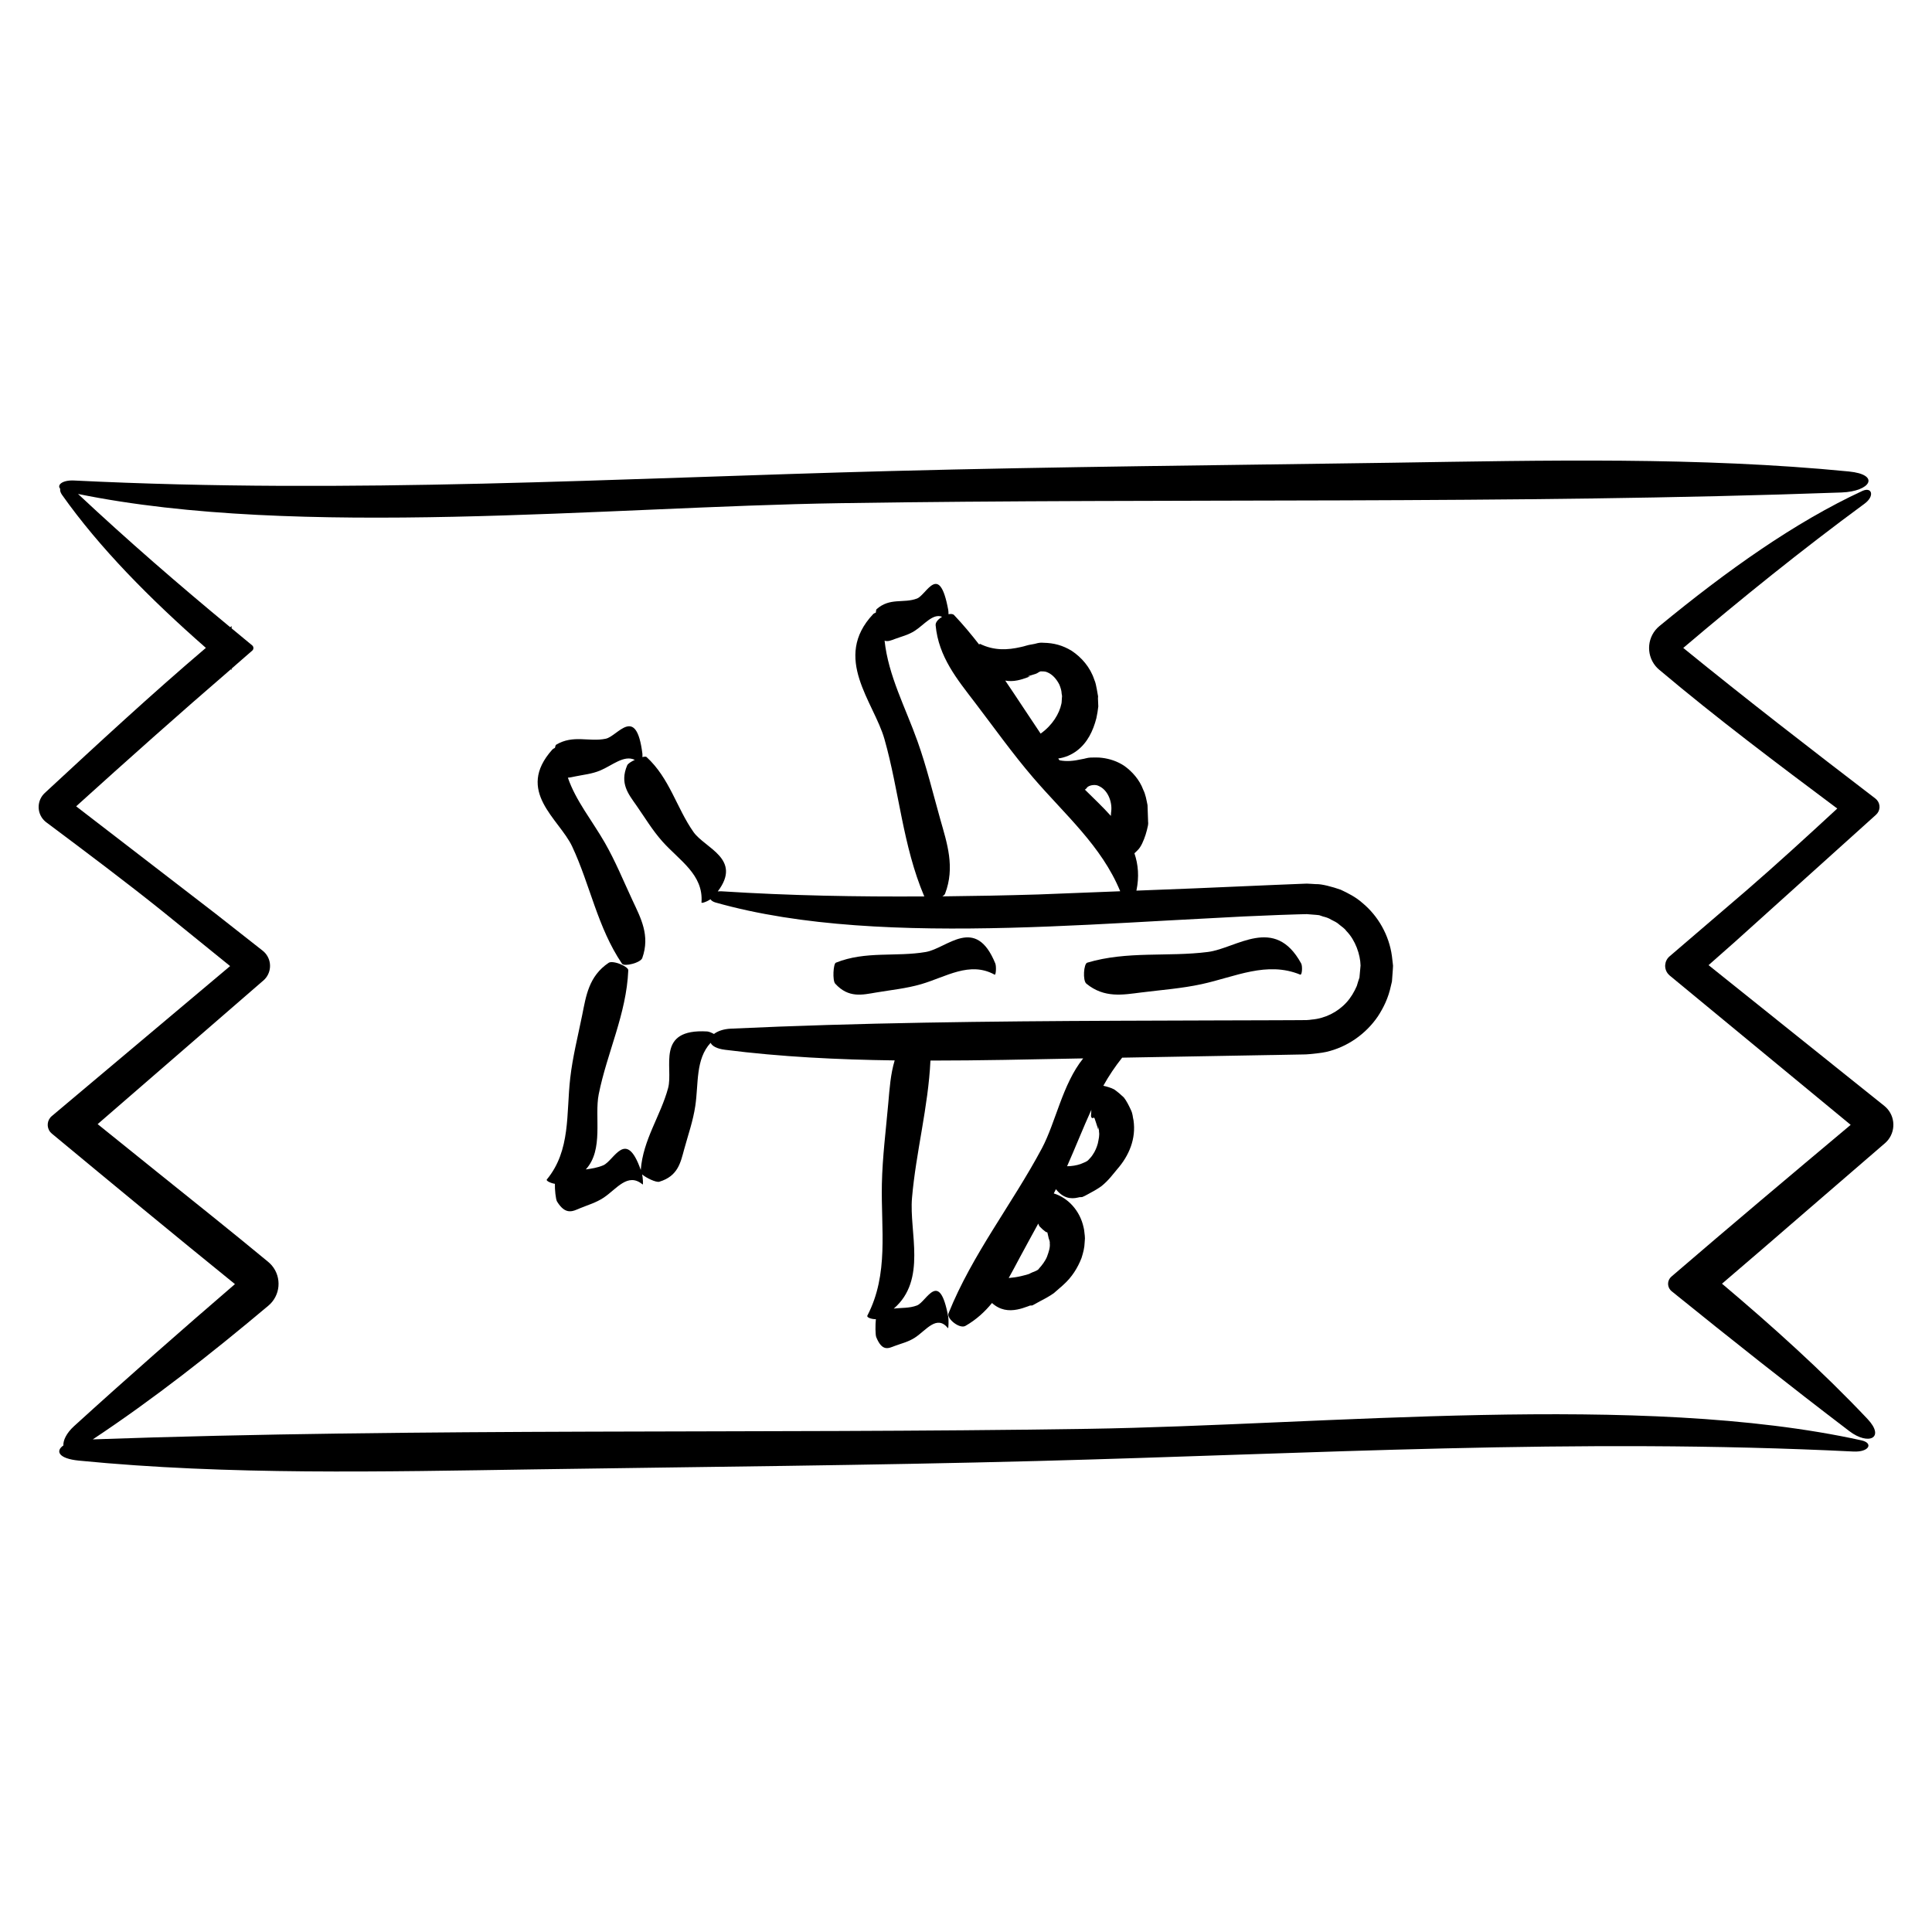
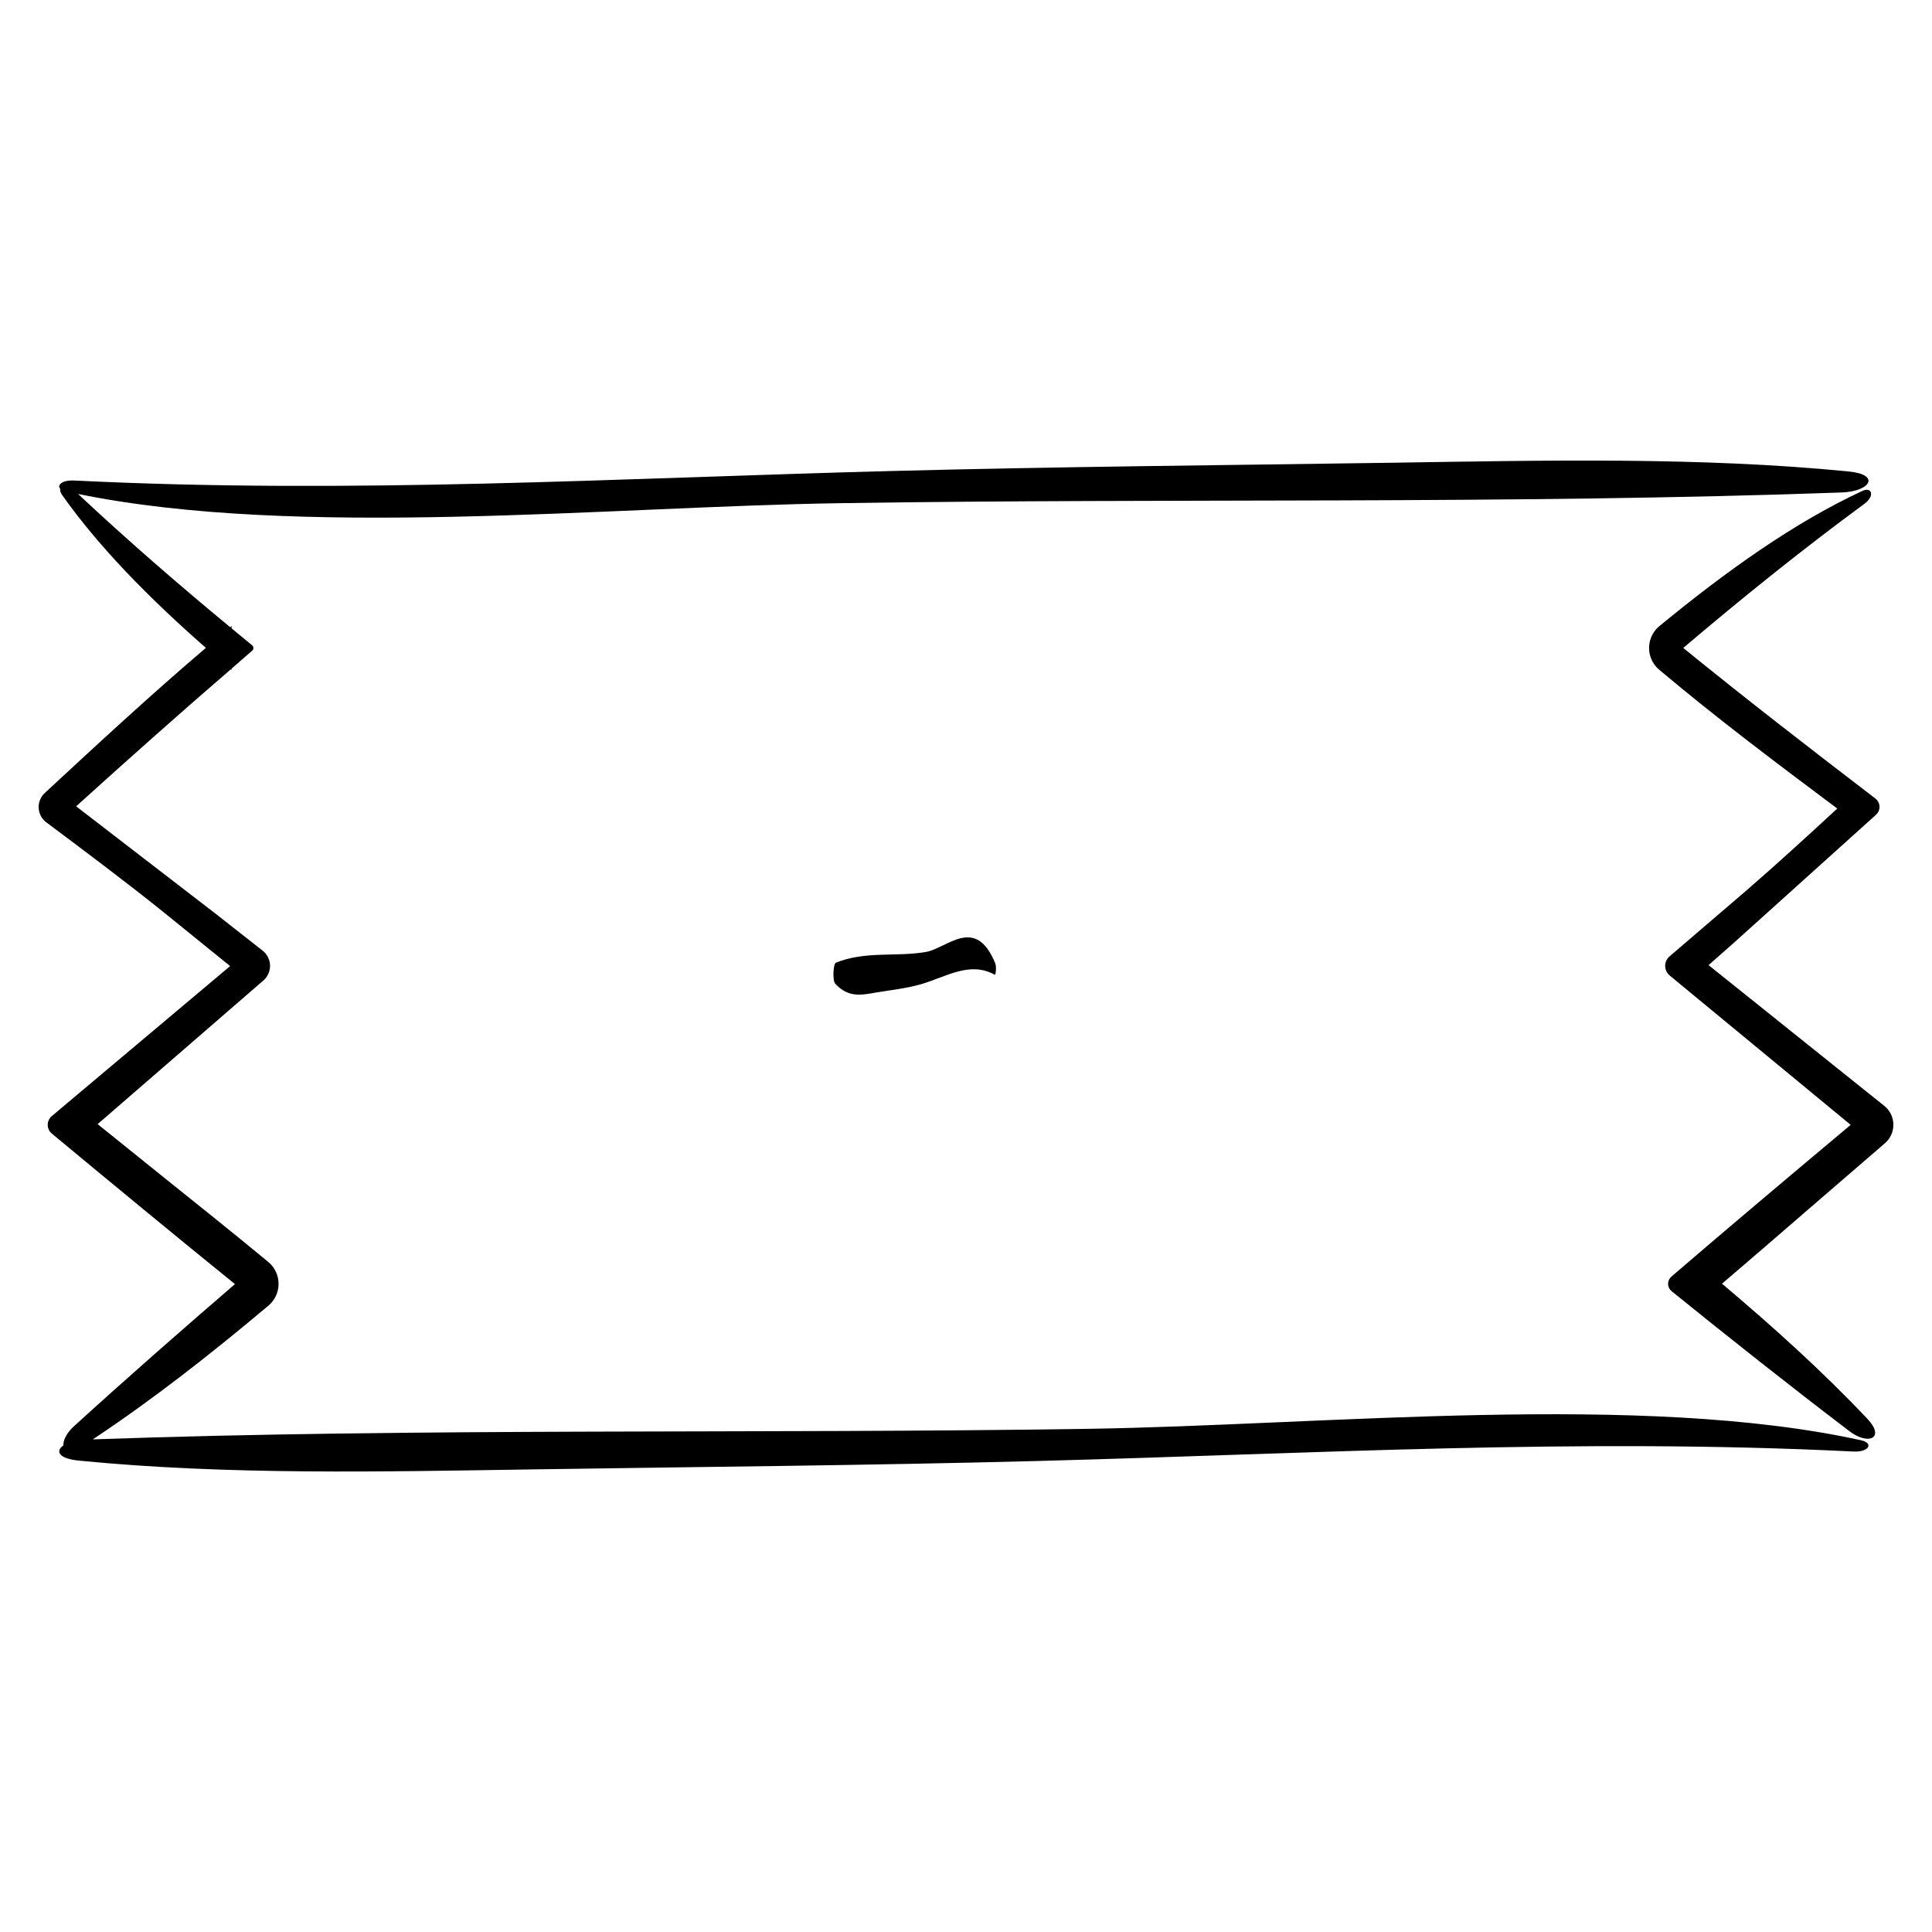
<svg xmlns="http://www.w3.org/2000/svg" fill="#000000" width="800px" height="800px" version="1.1" viewBox="144 144 512 512">
  <g>
-     <path d="m481.34 423.59 6.43-0.121c1.152-0.051 1.949 0.02 3.406-0.125 1.422-0.16 2.863-0.266 4.254-0.57 5.617-1.266 10.574-4.785 13.734-9.445 1.512-2.336 2.762-4.863 3.445-8.086l0.273-1.145 0.059-0.805 0.176-2.402 0.051-0.945-0.055-0.52-0.242-2.07c-0.746-5.5-3.637-10.617-7.824-14.07-1.707-1.523-3.719-2.555-5.758-3.508-2.16-0.762-5.082-1.551-6.535-1.473l-1.324-0.082-1.102-0.055-0.664 0.023-2.641 0.105-5.285 0.215c-7.031 0.309-14.027 0.605-21 0.906-5.219 0.207-10.383 0.406-15.578 0.609 0.766-3.668 0.484-6.934-0.527-9.898 0.277-0.262 0.559-0.508 0.816-0.785 0.941-0.871 1.641-2.59 2.152-4.156 0.25-0.797 0.453-1.598 0.613-2.379 0.156-0.785 0.004-0.945 0.031-1.457-0.051-1.34-0.102-2.664-0.141-3.988-0.289-1.414-0.504-2.812-1.145-4.09-0.984-2.641-2.898-4.797-5.012-6.312-1.832-1.223-3.883-1.875-5.844-2.121-0.984-0.145-2.121-0.09-3.047-0.086-0.945 0.035-1.57 0.332-2.367 0.434-2.102 0.473-3.988 0.672-5.906 0.293-0.109-0.156-0.23-0.316-0.344-0.473 1.805-0.246 3.551-0.988 5.004-2.102 2.742-2.106 4.231-5.184 5.109-8.59 0.223-1.039 0.406-2.125 0.508-3.109l-0.07-1.684-0.02-0.422 0.031-0.625-0.012-0.039-0.027-0.078-0.023-0.16-0.055-0.324-0.227-1.281c-0.172-0.848-0.301-1.688-0.664-2.481-1.062-3.273-3.394-5.945-6.027-7.668-2.328-1.41-4.656-2.055-7.402-2.102-1.422-0.137-2.023 0.301-3.043 0.418-1.344 0.188-1.926 0.508-2.922 0.695-3.598 0.84-7.195 0.992-10.898-0.828-0.082-0.039-0.137 0.086-0.191 0.211-2.106-2.699-4.293-5.34-6.672-7.844-0.297-0.312-0.852-0.344-1.473-0.223-0.004-0.453-0.023-0.883-0.07-1.117-2.363-12.863-5.734-4.012-8.281-3.039-3.562 1.359-7.168-0.332-10.723 2.836-0.082 0.07-0.145 0.418-0.195 0.906-0.297 0.105-0.555 0.23-0.699 0.387-10.941 11.609 0.195 23.27 2.992 33.121 3.906 13.754 4.852 28.258 10.535 41.648 0.004 0.016 0.035 0.031 0.047 0.047-17.738 0.109-35.586-0.195-53.777-1.359-0.363-0.02-0.68 0-0.984 0.035 6.555-8.645-3.402-11.441-6.43-15.75-4.508-6.422-6.301-14.238-12.449-19.875-0.145-0.133-0.562-0.102-1.09 0.023 0.02-0.367 0.023-0.699 0-0.902-1.637-13.074-6.531-4.644-9.691-3.969-4.418 0.945-8.605-1.145-13.184 1.605-0.102 0.059-0.207 0.379-0.309 0.832-0.301 0.137-0.551 0.293-0.691 0.449-9.895 11.062 1.824 18.355 5.25 25.652 4.785 10.191 6.727 21.492 13.227 31.094 0.57 0.84 4.914-0.227 5.367-1.508 2.133-5.996-0.414-10.617-2.602-15.312-2.387-5.113-4.508-10.348-7.356-15.305-3.356-5.84-7.672-11.082-9.758-17.18 0.637-0.039 1.281-0.195 1.926-0.328 2.211-0.465 4.41-0.637 6.664-1.582 3.144-1.32 6.297-4.203 9.141-2.805-0.961 0.453-1.824 1.004-2.012 1.441-2.051 4.801 0.344 7.637 2.41 10.594 2.254 3.223 4.246 6.59 6.938 9.609 4.481 5.023 10.891 8.734 10.34 16.133-0.023 0.359 1.586-0.281 2.394-0.836 0.211 0.348 0.629 0.66 1.301 0.848 22.645 6.43 50.125 7.43 78.059 6.707 13.965-0.363 28.047-1.16 41.691-1.926 6.82-0.363 13.543-0.719 20.066-1.066 3.269-0.137 6.492-0.277 9.664-0.406 1.582-0.051 3.16-0.105 4.715-0.156l2.328-0.059 0.141-0.004h0.055l0.574 0.047 1.148 0.09c0.52 0.051 1.094 0.07 1.566 0.145l1.027 0.352c0.691 0.168 1.414 0.371 2.176 0.852 0.754 0.379 1.543 0.73 2.16 1.328 0.656 0.543 1.402 0.996 1.891 1.715 2.332 2.383 3.641 6.195 3.703 9.09l-0.293 3.199c-0.246 0.789-0.508 1.457-0.699 2.211-0.664 1.543-1.566 3.094-2.746 4.379-2.363 2.59-5.703 4.246-9.195 4.535-0.801 0.133-1.82 0.176-2.941 0.152l-3.219 0.016-6.434 0.023-12.879 0.035-25.766 0.086c-34.352 0.141-68.684 0.516-102.73 2.098-1.996 0.098-3.5 0.672-4.453 1.406-0.609-0.328-1.367-0.641-1.77-0.664-13.82-0.816-8.914 9.566-10.383 15-2 7.394-6.648 13.668-7.246 21.711-3.906-11.164-7.055-2.457-9.961-1.234-1.508 0.637-3.055 0.871-4.609 1.09 4.816-5.25 2.238-13.965 3.426-19.914 2.207-11.043 7.356-21.285 7.836-32.867 0.039-1.02-4.086-2.731-5.211-1.977-5.273 3.559-5.981 8.785-7.004 13.855-1.117 5.535-2.519 11.004-3.168 16.688-1.09 9.461 0.176 19.145-6.203 26.879-0.297 0.359 1.148 1.004 2.141 1.145-0.051 1.406 0.203 4.106 0.574 4.707 2.293 3.699 4.191 2.551 6.106 1.754 2.09-0.867 4.211-1.445 6.254-2.801 3.402-2.254 6.383-6.785 10.305-3.492 0.203 0.168 0.074-1.758-0.117-2.66 1.023 0.902 3.688 2.191 4.539 1.941 5.004-1.496 5.648-5.152 6.606-8.629 1.039-3.793 2.348-7.481 2.941-11.477 0.883-5.918 0.023-12.34 4.055-16.711 0.398 0.832 1.578 1.566 3.844 1.848 14.801 1.879 29.824 2.613 44.934 2.816-1.098 3.652-1.352 7.481-1.688 11.281-0.629 7.141-1.551 14.262-1.703 21.488-0.25 12.031 1.883 23.82-3.844 34.859-0.266 0.516 1.238 0.992 2.254 0.945-0.156 1.375-0.16 4.144 0.105 4.785 1.602 3.894 3.254 2.926 4.887 2.312 1.785-0.672 3.578-1.047 5.359-2.207 2.969-1.926 5.773-6.16 8.746-2.519 0.172 0.207 0.215-2.242 0.086-2.969-2.367-12.863-5.734-4.004-8.289-3.039-2.039 0.781-4.102 0.574-6.156 0.84 8.852-7.617 4.051-20.289 4.836-29.328 1.055-12.184 4.309-24.113 4.887-36.406 13.105 0 26.238-0.301 39.328-0.555 0.383-0.004 0.77-0.016 1.152-0.02-5.5 6.82-7.266 16.941-10.965 23.871-7.863 14.738-18.418 28.016-24.73 43.695-0.555 1.375 2.922 4.211 4.488 3.32 2.875-1.641 5.133-3.734 7.039-6.062 2.125 1.914 4.418 2.18 6.742 1.715 0.91-0.18 1.82-0.473 2.727-0.812l0.336-0.125 0.168-0.07 0.047-0.016 0.02-0.012 0.012-0.004c-0.137 0.012 1.164-0.059 0.648-0.035l0.082-0.047 0.645-0.344 1.273-0.707c1.129-0.57 2.684-1.426 3.688-2.152 0.902-0.84 1.793-1.512 2.555-2.242 2.207-1.969 3.762-4.438 4.781-7.074 0.43-1.359 0.801-2.719 0.832-4.141l0.074-1.055c-0.02-0.883-0.059-0.719-0.09-1.133-0.09-0.598-0.07-1.012-0.262-1.762-0.957-4.488-4.172-7.891-7.906-9.023 0.188-0.371 0.379-0.746 0.57-1.125 1.844 2.332 3.859 2.699 5.906 2.203l0.277-0.074 0.02-0.004 0.742-0.039 0.047-0.016 0.066-0.031 0.137-0.055 0.535-0.246c0.336-0.18 0.695-0.379 1.062-0.574 0.508-0.281 1.031-0.57 1.566-0.867 0.605-0.348 1.176-0.727 1.703-1.098 1.949-1.578 3.027-3.141 4.172-4.484 3.168-3.617 5.043-8.117 4.328-12.977-0.25-0.969-0.145-1.629-0.746-2.852-0.527-1.133-1.109-2.297-1.824-3.203-0.812-0.781-1.668-1.496-2.527-2.109-0.918-0.492-1.961-0.762-2.902-0.984 1.445-2.606 3.109-5.078 4.988-7.445 13.309-0.234 26.629-0.469 39.961-0.707zm-49.461-70.637c0.102-0.133 0.227-0.289 0.395-0.441 0.742-0.52 2.137-0.645 2.898-0.223 2.422 1.043 3.562 4.176 3.332 6.555-0.07 0.398-0.086 0.918-0.109 1.379-2.203-2.445-4.629-4.731-6.902-6.977 0.242-0.102 0.309-0.184 0.387-0.293zm-18.242-28.648c0.906-0.18 1.812-0.469 2.719-0.812l0.336-0.125 0.172-0.066 0.039-0.016 0.023-0.012h0.012c0.09 0-0.398-0.02-0.637-0.035h0.004l0.09-0.023 0.699-0.211 1.387-0.434c0.598-0.211 0.699-0.469 1.293-0.656 0.555 0.016 1.219-0.02 1.715 0.223 1.461 0.578 2.543 1.883 3.266 3.32 0.289 0.754 0.57 1.527 0.594 2.359l0.098 0.613c0.047-0.328-0.02 0.387-0.031 0.527-0.055 0.504-0.035 1.23-0.141 1.559-0.527 2.57-2.344 5.668-5.5 7.898-3.148-4.66-6.203-9.391-9.371-14.047 1.062 0.184 2.144 0.156 3.234-0.062zm-19.914 57.242c0.344-0.203 0.625-0.434 0.734-0.719 2.676-6.996 0.535-13.32-1.254-19.637-1.945-6.902-3.613-13.887-6.035-20.688-3.219-9.043-7.75-17.422-8.742-26.711 0.891 0.301 1.789-0.105 2.68-0.441 1.785-0.672 3.578-1.047 5.359-2.207 2.449-1.586 4.793-4.68 7.203-3.688-0.984 0.59-1.789 1.43-1.715 2.246 0.77 8.402 5.762 14.379 10.414 20.477 5.082 6.66 9.941 13.508 15.422 19.895 8.449 9.848 18.137 18.117 23.078 30.117-7.254 0.281-14.539 0.57-21.77 0.852-8.445 0.258-16.902 0.414-25.375 0.504zm28.289 90.562v0zm-2.465-3.051c0.438 0.484 1.098 1.062 1.629 1.438 0.074 0.035 0.207 0.004 0.383 0.105l0.379 1.641 0.098 0.406v0.016l0.004 0.004c-0.016-0.301-0.02-0.469-0.023-0.559v0.004l0.004 0.047 0.004 0.098 0.066 0.379c0.039 0.258 0.172 0.543 0.105 0.801 0.141 1.133-0.238 2.258-0.727 3.602-0.418 1.055-1.336 2.301-2.109 3.125-0.273 0.574-1.531 0.852-2.281 1.254-0.453 0.324-1.672 0.543-2.473 0.766-1.098 0.258-2.195 0.414-3.289 0.504 0.984-1.742 1.914-3.523 2.856-5.285 1.637-3.055 3.316-6.098 4.977-9.145 0.109 0.34 0.227 0.625 0.398 0.801zm15.426-26.637c-0.016-0.195-0.02-0.312 0 0zm-1.742-2.32c0.297 0.312 0.055 0.258 0.277 0.191 0.09-0.031 0.227-0.066 0.406-0.086 0.188-0.031 0.293 0.684 0.438 0.992l0.43 1.32 0.207 0.66 0.055 0.168c0.012 0.102-0.039-0.562-0.066-0.91l0.004 0.016 0.004 0.039 0.023 0.145c0.059 0.387 0.297 0.852 0.238 1.285 0.172 0.945-0.074 1.895-0.312 3.102-0.266 0.961-0.676 2.051-1.406 3.078-0.336 0.52-0.684 0.852-1.145 1.352-0.469 0.469-1.352 0.711-2.004 1.02-1.117 0.387-2.344 0.578-3.594 0.594 2.227-5.023 4.211-10.086 6.438-14.969-0.023 0.289-0.051 0.559-0.039 0.75-0.051 0.578-0.121 1.016 0.047 1.254z" />
    <path d="m376.21 407.02c3.969-0.672 7.957-1.055 11.922-2.207 6.606-1.93 12.836-6.156 19.453-2.519 0.371 0.207 0.484-2.242 0.18-2.969-5.25-12.863-12.746-4.012-18.414-3.039-7.914 1.359-15.945-0.332-23.836 2.836-0.691 0.277-0.938 4.734-0.172 5.562 3.559 3.91 7.231 2.945 10.867 2.336z" />
-     <path d="m446.48 407.01c5.324-0.672 10.676-1.047 15.996-2.207 8.863-1.926 17.227-6.156 26.098-2.516 0.504 0.207 0.645-2.242 0.246-2.969-7.043-12.863-17.098-4.012-24.703-3.039-10.621 1.359-21.391-0.328-31.988 2.84-0.934 0.277-1.25 4.734-0.23 5.562 4.773 3.906 9.699 2.941 14.582 2.328z" />
    <path d="m637.26 525.7c-58.461-12.863-141.91-4.012-205.03-3.043-87.543 1.352-176.31-0.297-263.64 2.793 16.105-10.676 31.465-22.773 46.488-35.395l0.047-0.039c3.195-2.68 3.606-7.445 0.926-10.641-0.293-0.336-0.637-0.68-0.969-0.957-9.789-8.098-19.75-16.035-29.645-23.98l-15.559-12.531c14.582-12.629 29.164-25.27 43.719-37.891l0.191-0.16c2.144-1.859 2.379-5.106 0.52-7.246-0.211-0.246-0.465-0.484-0.711-0.676-4.16-3.266-8.293-6.516-12.43-9.766-12.473-9.602-24.773-19.074-36.988-28.484 13.582-12.281 27.164-24.398 40.988-36.309 0.074 0.059 0.141 0.121 0.211 0.18v-0.367c1.824-1.57 3.606-3.18 5.441-4.742 0.395-0.316 0.449-0.898 0.133-1.289-0.035-0.039-0.09-0.098-0.133-0.133-1.82-1.48-3.629-2.996-5.441-4.5v-0.609c-0.121 0.102-0.242 0.211-0.363 0.309-13.629-11.262-27.09-22.918-40.336-35.32 58.285 11.914 139.9 3.394 201.93 2.445 88.133-1.359 177.5 0.332 265.41-2.836 7.707-0.277 10.395-4.734 1.93-5.566-39.625-3.894-80.504-2.934-121.02-2.316-44.191 0.66-88.598 1.039-132.73 2.195-73.527 1.926-142.94 6.156-216.56 2.516-3.152-0.156-4.594 1.203-3.684 2.195-0.086 0.422 0.035 0.969 0.492 1.617 9.855 13.941 23.195 27.469 38.113 40.543-14.445 12.281-28.656 25.453-42.285 38.074l-0.406 0.379c-2.055 1.906-2.18 5.113-0.277 7.168 0.207 0.223 0.449 0.438 0.684 0.613 10.852 8.117 21.336 15.992 30.832 23.613 5.945 4.816 11.906 9.645 17.875 14.48-15.719 13.227-31.477 26.477-47.246 39.742-1.285 1.066-1.465 2.973-0.398 4.258 0.109 0.133 0.266 0.289 0.398 0.395 16.125 13.371 32.277 26.723 48.527 39.887-14.398 12.398-28.656 24.914-42.629 37.633-2.055 1.867-2.926 3.809-2.836 5.125-2.141 1.461-1.344 3.477 4.098 4.016 39.625 3.894 80.508 2.926 121.01 2.316 44.195-0.672 88.602-1.047 132.73-2.207 73.531-1.926 142.94-6.156 216.56-2.516 4.168 0.199 5.359-2.25 2.062-2.973z" />
    <path d="m644.2 437.88c-0.258-0.297-0.559-0.578-0.852-0.816-15.527-12.434-31.055-24.875-46.562-37.293 2.348-2.074 4.707-4.156 7.043-6.223 12.539-11.301 24.902-22.434 37.176-33.488l0.168-0.156c1.145-1.027 1.234-2.785 0.207-3.926-0.109-0.125-0.246-0.246-0.371-0.348-17.199-13.176-34.188-26.289-50.93-39.922 15.434-13.094 31.281-25.891 48.047-38.23 2.766-2.035 1.953-4.551-0.594-3.367-17.816 8.246-35.938 21.125-53.762 35.797-3.215 2.644-3.672 7.394-1.031 10.609 0.293 0.348 0.598 0.664 0.934 0.945l0.105 0.086c15.074 12.711 31.371 24.953 47.117 36.723-8.219 7.594-16.219 14.906-23.906 21.562-6.816 5.844-13.637 11.695-20.496 17.574l-0.047 0.039c-1.391 1.195-1.559 3.289-0.359 4.68 0.117 0.141 0.266 0.281 0.402 0.402 15.949 13.16 31.953 26.363 47.957 39.57-15.887 13.324-31.762 26.676-47.453 40.168l-0.059 0.051c-1.055 0.906-1.176 2.492-0.266 3.551 0.102 0.109 0.211 0.227 0.324 0.316 15.582 12.602 31.258 25.016 47.102 37.082 5.059 3.856 9.609 1.844 4.785-3.254-11.957-12.656-25.035-24.426-38.531-35.82 7.387-6.297 14.727-12.652 22.051-18.992l20.965-18.094 0.18-0.152c2.676-2.32 2.973-6.383 0.656-9.074z" />
  </g>
</svg>